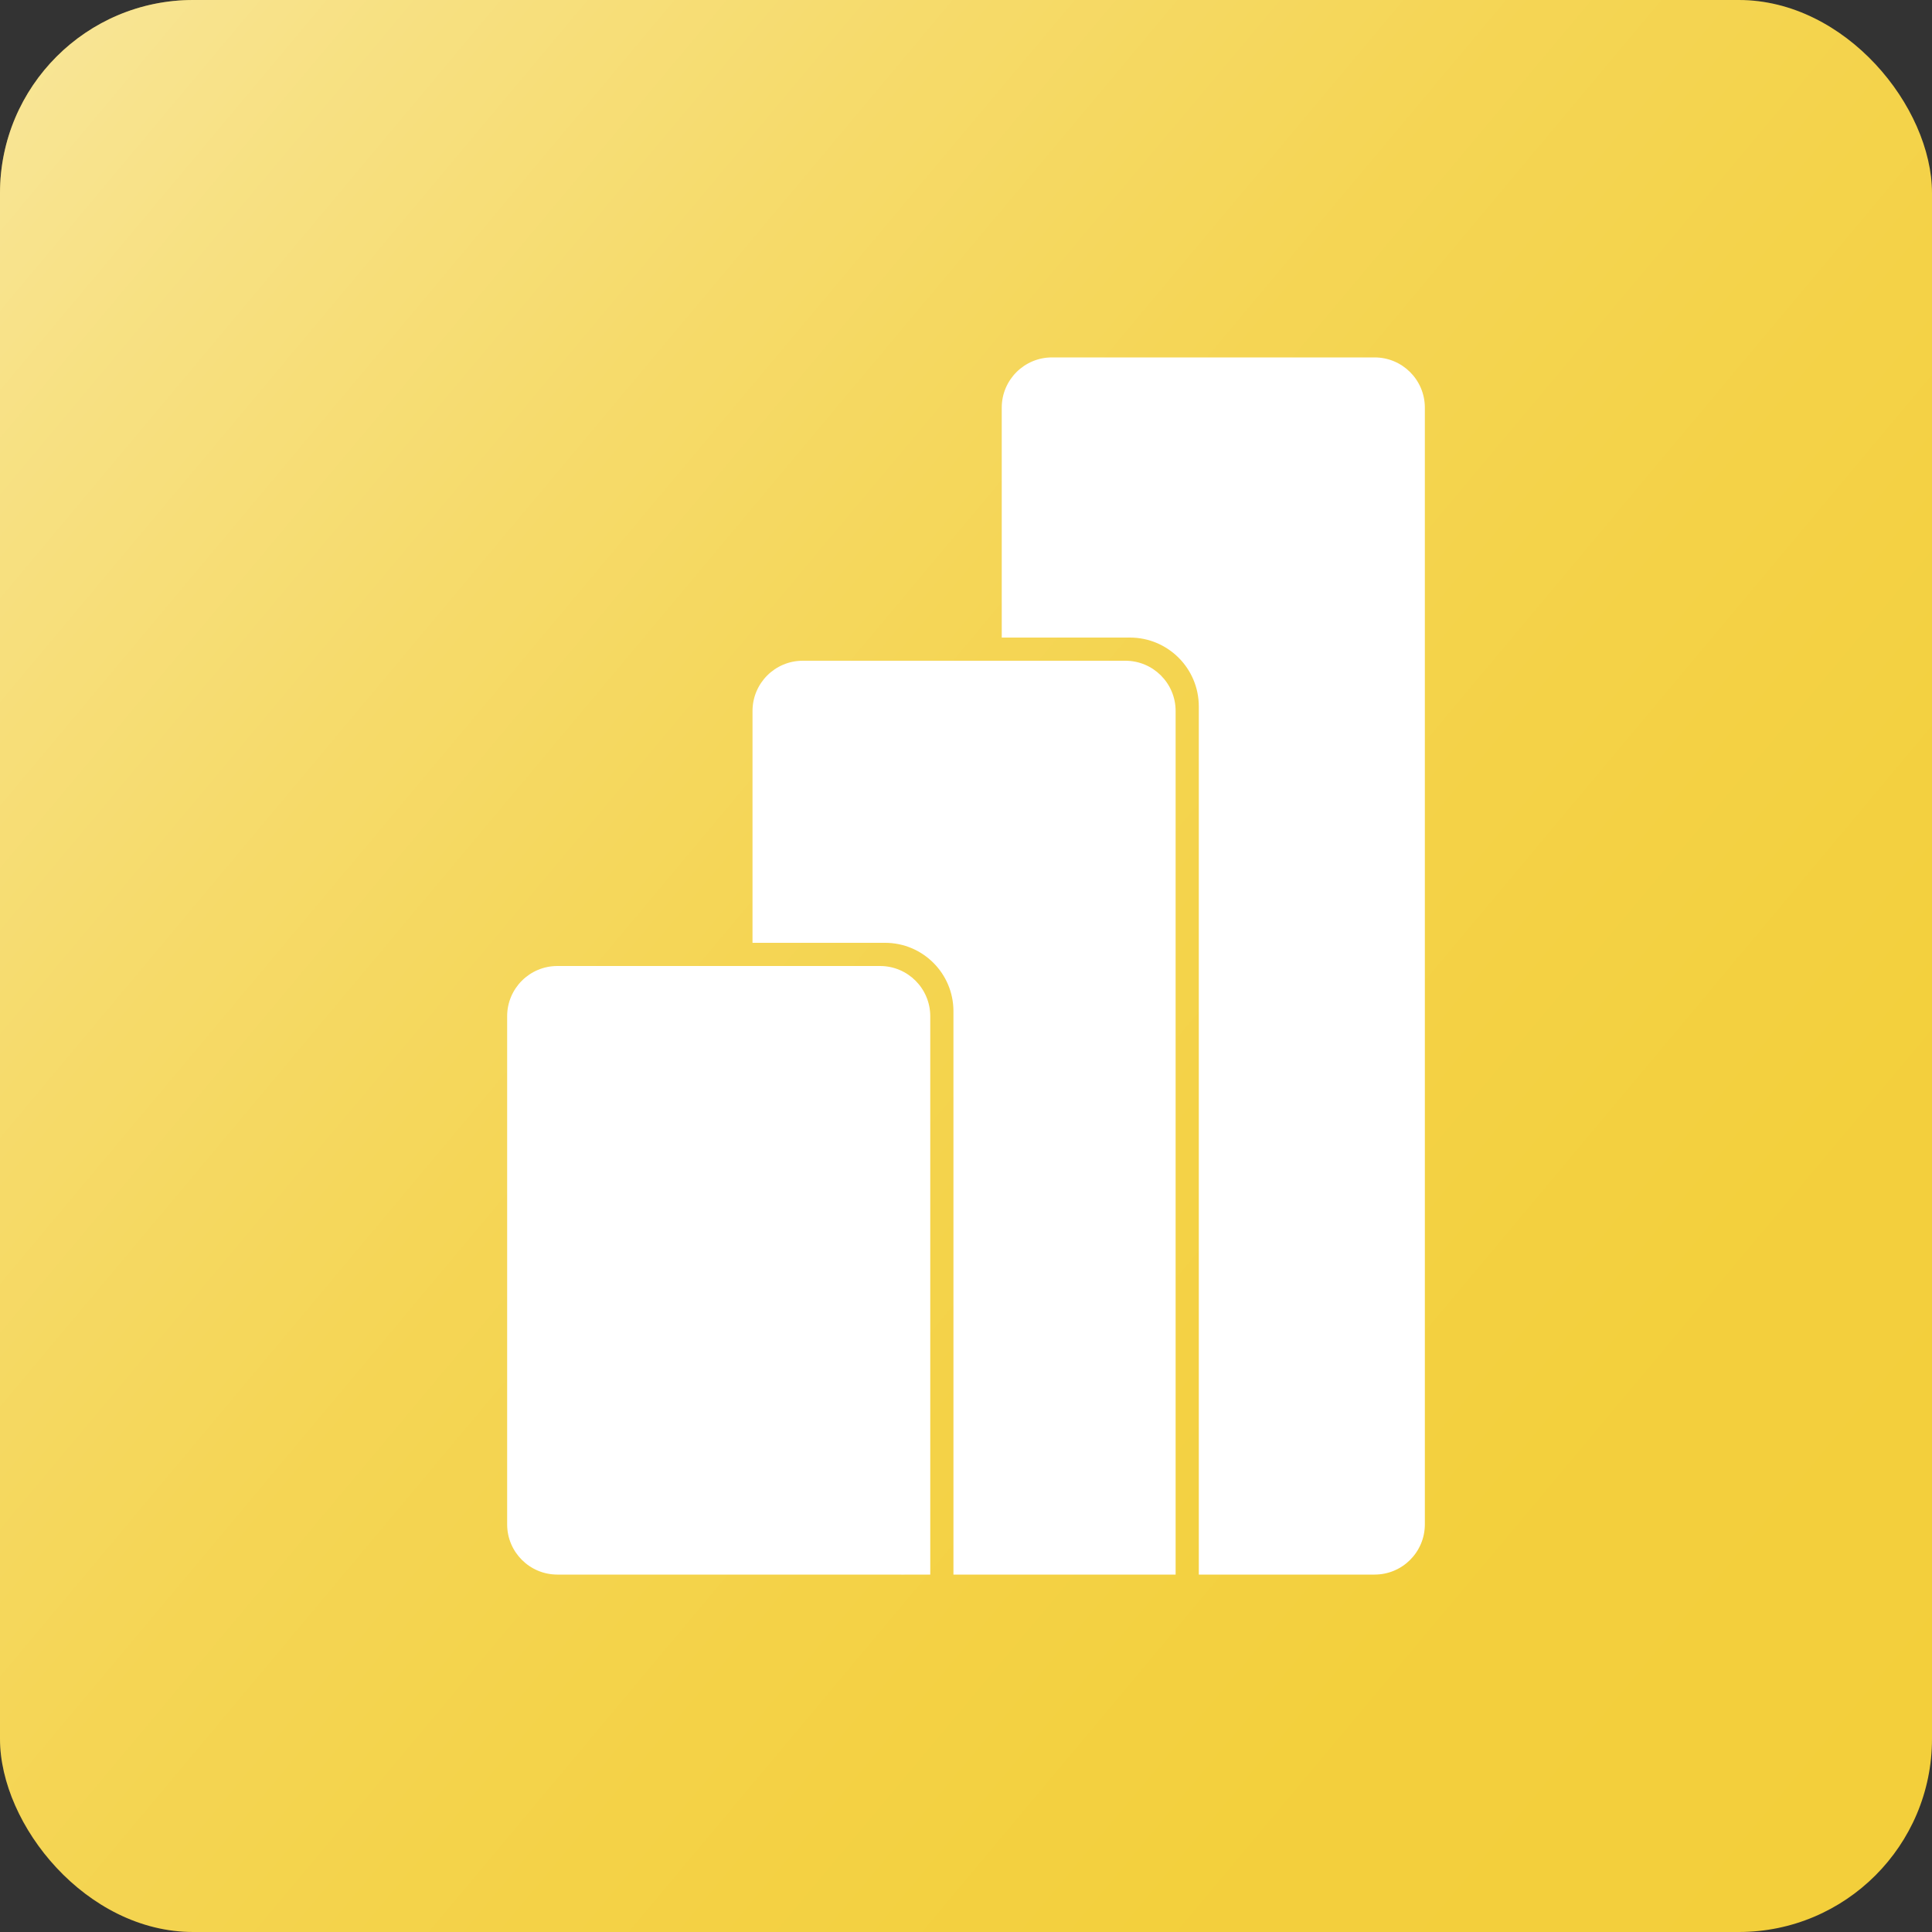
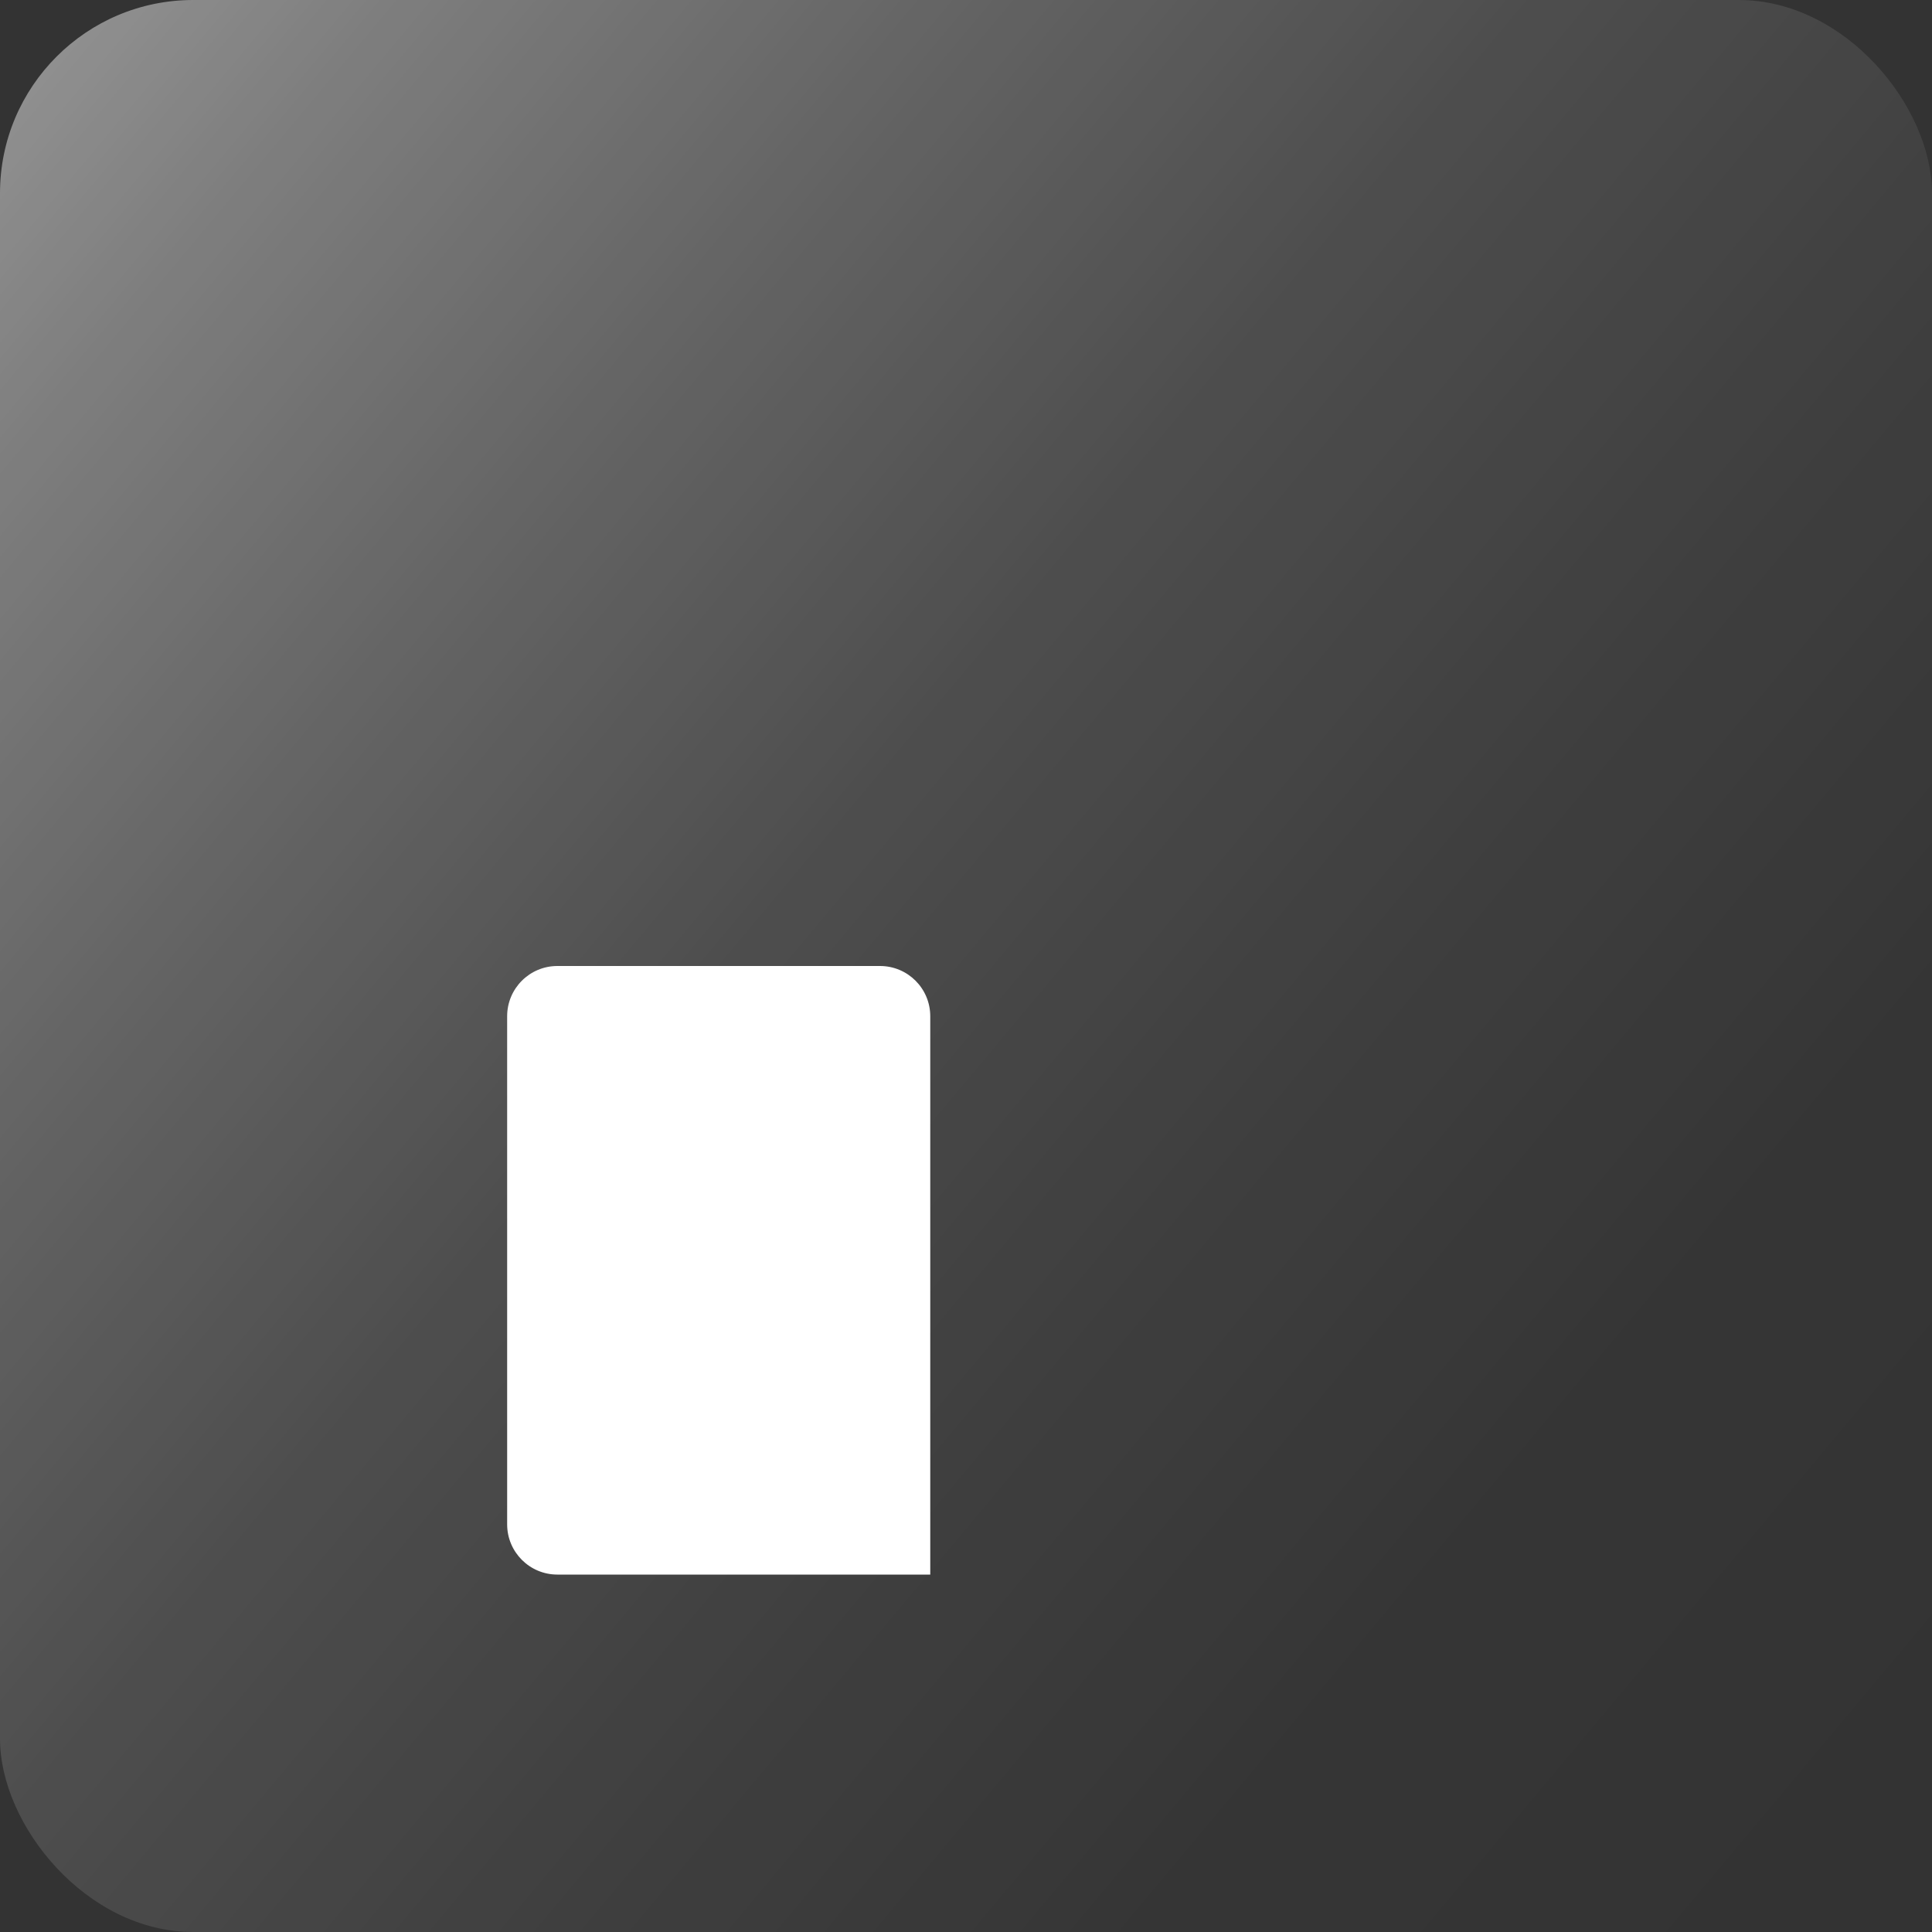
<svg xmlns="http://www.w3.org/2000/svg" id="Ebene_2" viewBox="0 0 1000 1000">
  <rect x="0" y="0" width="1000" height="1000" fill="#333333" stroke="none" />
  <defs>
    <style>.cls-1{fill:url(#Unbenannter_Verlauf_54);}.cls-1,.cls-2,.cls-3{stroke-width:0px;}.cls-2{fill:#f3cf3b;}.cls-3{fill:#fff;fill-rule:evenodd;}</style>
    <linearGradient id="Unbenannter_Verlauf_54" x1="-464.4" y1="-307.26" x2="996.38" y2="915.5" gradientUnits="userSpaceOnUse">
      <stop offset="0" stop-color="#fff" />
      <stop offset=".02" stop-color="#fff" stop-opacity=".96" />
      <stop offset=".14" stop-color="#fff" stop-opacity=".74" />
      <stop offset=".25" stop-color="#fff" stop-opacity=".54" />
      <stop offset=".37" stop-color="#fff" stop-opacity=".37" />
      <stop offset=".49" stop-color="#fff" stop-opacity=".24" />
      <stop offset=".61" stop-color="#fff" stop-opacity=".13" />
      <stop offset=".74" stop-color="#fff" stop-opacity=".06" />
      <stop offset=".87" stop-color="#fff" stop-opacity=".01" />
      <stop offset="1" stop-color="#fff" stop-opacity="0" />
    </linearGradient>
  </defs>
  <g id="Ebene_1-2">
-     <rect class="cls-2" width="1000" height="1000" rx="100" ry="100" />
    <rect class="cls-1" width="1000" height="1000" rx="100" ry="100" />
-     <path class="cls-3" d="m711.5,185h-167c-14.36,0-26,11.64-26,26v119h66.34c19.7,0,35.66,15.97,35.66,35.66v449.34h91c14.36,0,26-11.64,26-26V211c0-14.36-11.64-26-26-26Z" />
    <path id="Combined-Shape" class="cls-3" d="m481.5,789v26h-193c-14.36,0-26-11.64-26-26v-263c0-14.36,11.64-26,26-26h167c14.36,0,26,11.64,26,26v263Z" />
-     <path class="cls-3" d="m466.53,815h1.87c-.6,0-1.2-.02-1.8-.06l-.07.06Z" />
-     <path class="cls-3" d="m582.5,342h-167c-14.36,0-26,11.64-26,26v120h68.6c19.55,0,35.4,15.85,35.4,35.4v291.6h115v-447c0-14.36-11.64-26-26-26Z" />
  </g>
</svg>